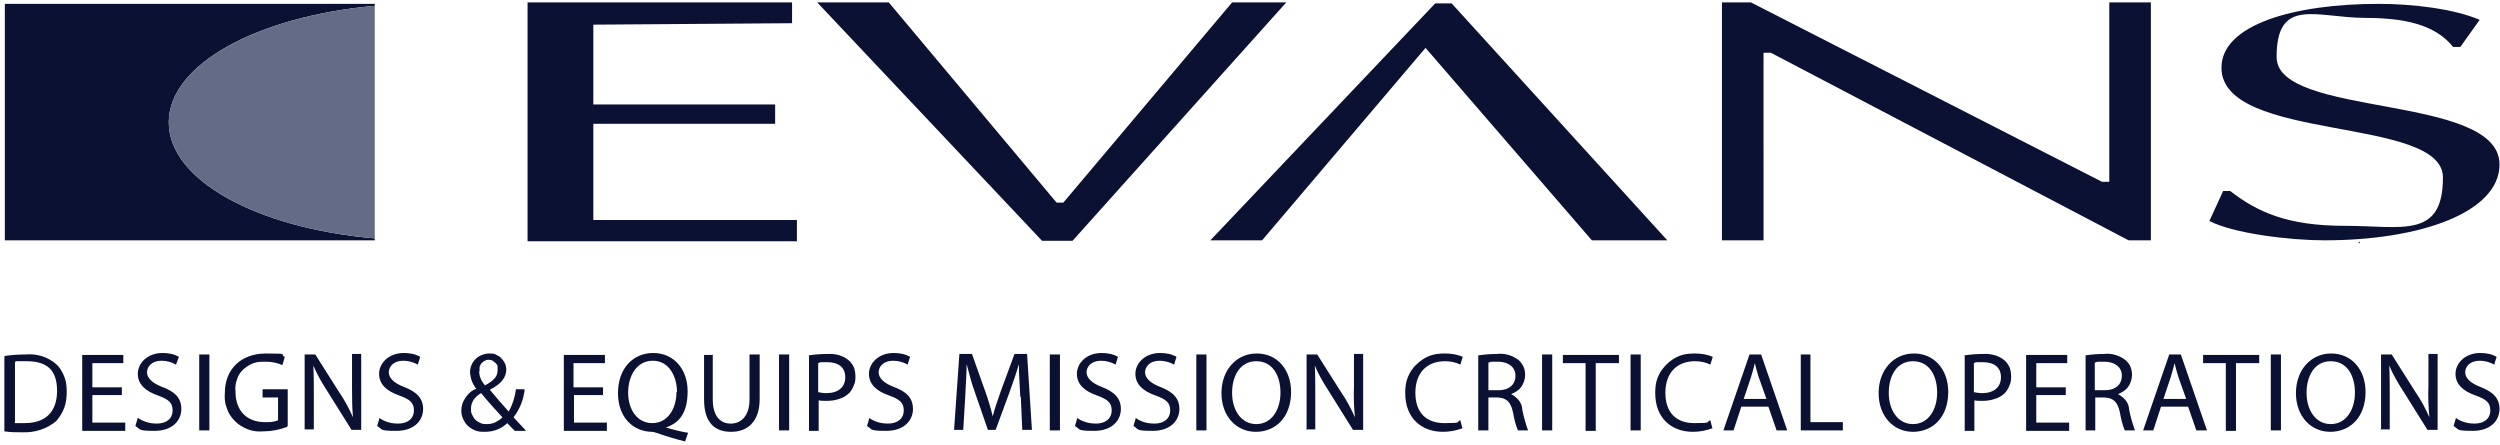
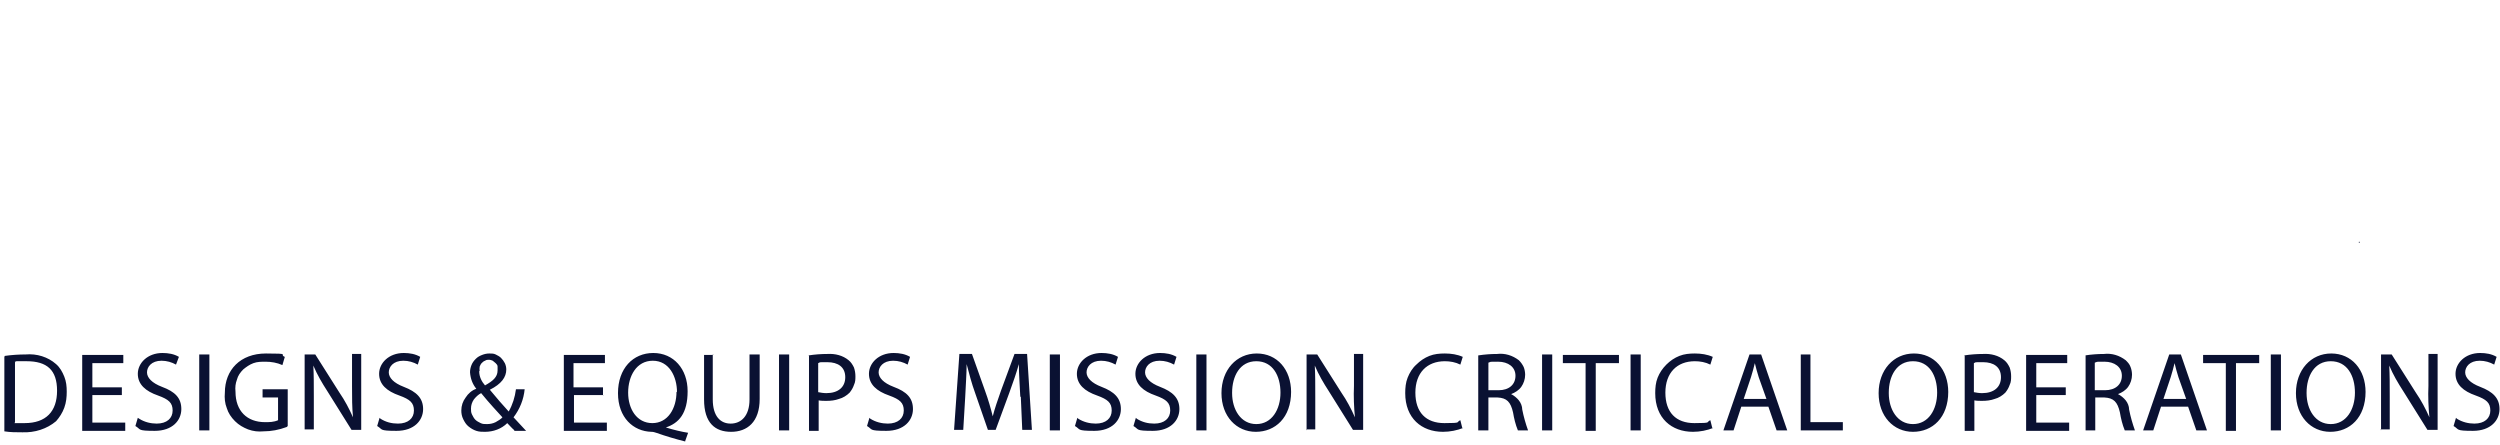
<svg xmlns="http://www.w3.org/2000/svg" id="Layer_1" version="1.1" viewBox="0 0 517 92">
  <defs>
    <style>
      .st0 {
        fill: #0a1132;
      }

      .st1 {
        fill: #636b87;
      }
    </style>
  </defs>
-   <path class="st0" d="M122.6,5.1l41.2-.3V.5h-54.7v49.4h55.7v-4.4h-42.1v-19.9h37.6v-4h-37.6V5.1ZM219.9,41.9h-1.4L183.8.5h-14.8l46.5,49.3h6.3L266,.5h-11.2l-34.9,41.4h0ZM300.2.7h-3.4l-46.5,49h10.7l33.8-39.8,34.4,39.8h15.6L300.2.7ZM444.8.5h-8.6v37.1h-1.5L362.1.5h-6v49.2h8.6V10.9h1.5l74,38.8h4.6V.5h0ZM1,.8h76.5v.4c-24.3,2.2-42.6,12.1-42.6,24.1s18.3,21.9,42.6,24v.4H1V.8Z" />
-   <path class="st1" d="M77.5.8v.4c-24.3,2.2-42.6,12.1-42.6,24.1s18.3,21.9,42.6,24V.8Z" />
-   <path class="st0" d="M459.7,39.6l-2.8,6.1c5,2.6,16.7,4,23.8,4,19.9,0,36.2-5.8,36.2-15.7,0-14.7-46.1-9.6-46.1-22.2s8.3-8.1,18.4-8.1,15.1,2.3,18.1,6h1.5l4-5.6c-5.4-2.3-13.9-3.3-20.9-3.3-17.5,0-32.5,4.3-32.5,13.2,0,15.5,45.8,9.9,45.8,22.7s-8.5,10-20.3,10-18-2.8-23.7-7.2h-1.5,0ZM487.7,50.1s0,0,0,0c0,0,0,0,0,0s0,0,0,0c0,0,0,0,0,0s0,0,0,0c0,0,0,0,0,0s0,0,0,0c0,0,0,0,0,0Z" />
  <path class="st0" d="M487.9,50.2s.1,0,.1-.1,0-.1-.1-.1-.1,0-.1.1,0,.1.1.1Z" />
-   <path class="st0" d="M487.9,50.3s0,0-.1,0c0,0,0,0,0-.1s0,0,0-.1c0,0,0,0,.1,0s0,0,.1,0c0,0,0,0,0,.1s0,0,0,.1c0,0,0,0-.1,0ZM487.9,50s0,0,0,0h0c0,.1,0,.2,0,.2h0s0,0,0,0h0c0,0,0-.1,0-.1,0,0,0,0,0,0h0Z" />
  <path class="st0" d="M1,73.6c1.4-.2,2.9-.3,4.3-.3,2.3-.2,4.6.5,6.3,2,.8.7,1.3,1.6,1.7,2.6.4,1,.5,2,.5,3.1,0,1.1-.1,2.2-.5,3.3-.4,1.1-1,2-1.7,2.8-1.9,1.6-4.4,2.4-7,2.3-1.2,0-2.5,0-3.7-.2v-15.4ZM3,87.5c.7,0,1.4,0,2.1,0,4.4,0,6.7-2.4,6.7-6.7s-2.1-6.1-6.3-6.1-1.6,0-2.4.2v12.4ZM25.2,81.7h-6.1v5.7h6.8v1.7h-8.9v-15.7h8.5v1.7h-6.4v5h6.1v1.7ZM28.8,86.6c1.1.7,2.4,1,3.6,1,2.1,0,3.3-1.1,3.3-2.7s-.8-2.3-3-3.1c-2.6-.9-4.2-2.3-4.2-4.5s2-4.3,5.1-4.3c1.2,0,2.4.2,3.4.8l-.6,1.6c-.9-.5-1.9-.8-3-.8-2.1,0-3,1.3-3,2.4s1,2.2,3.1,3c2.7,1,4,2.3,4,4.6s-1.8,4.5-5.5,4.5-2.8-.3-4-1l.5-1.7h0ZM41.2,73.3h2.1v15.7h-2.1v-15.7ZM59.3,88.3c-1.6.6-3.2.9-4.8.9-1.1.1-2.1,0-3.2-.4-1-.4-1.9-.9-2.7-1.7-.8-.8-1.4-1.7-1.7-2.7-.4-1-.5-2.1-.4-3.2,0-4.7,3.2-8.1,8.5-8.1s2.6.2,3.9.7l-.5,1.7c-1.1-.5-2.3-.7-3.5-.7-.8,0-1.7,0-2.5.3-.8.3-1.5.8-2.1,1.3-.6.6-1.1,1.3-1.3,2.1-.3.8-.4,1.6-.3,2.5,0,4,2.4,6.3,6.1,6.3.9,0,1.8,0,2.7-.4v-4.7h-3.2v-1.7h5.2v7.6h0ZM63,89v-15.7h2.2l5,7.9c1.1,1.6,2,3.3,2.8,5.1h0c-.2-2.1-.2-4-.2-6.5v-6.6h1.9v15.7h-2l-5-8c-1.1-1.7-2.1-3.4-2.9-5.3h0c.1,2,.1,3.9.1,6.5v6.7h-1.9s0,0,0,0ZM78.7,86.6c1.1.7,2.3,1,3.6,1,2.1,0,3.3-1.1,3.3-2.7s-.8-2.3-3-3.1c-2.6-.9-4.2-2.3-4.2-4.5s2-4.3,5.1-4.3c1.2,0,2.4.2,3.4.8l-.5,1.6c-.9-.5-1.9-.8-3-.8-2.1,0-3,1.3-3,2.4s1,2.2,3.1,3c2.6,1,4,2.3,4,4.6s-1.8,4.5-5.5,4.5-2.8-.3-4-1l.5-1.7h0ZM106.4,89c-.5-.4-.9-.9-1.5-1.5-1.2,1.2-2.9,1.8-4.6,1.8-.6,0-1.2,0-1.8-.2-.6-.2-1.1-.5-1.6-.9-.5-.4-.8-.9-1.1-1.5-.3-.6-.4-1.2-.4-1.8,0-1,.3-1.9.9-2.7.5-.8,1.3-1.5,2.2-1.8h0c-.8-1-1.2-2.1-1.3-3.4,0-.5.1-1,.3-1.5.2-.5.5-.9.9-1.3.4-.4.8-.6,1.3-.8.5-.2,1-.3,1.5-.3.5,0,.9,0,1.3.2.4.2.8.4,1.1.7.3.3.6.7.8,1.1.2.4.3.9.3,1.3,0,1.6-1,3-3.4,4.2h0c1.3,1.6,2.8,3.3,3.9,4.5.8-1.4,1.3-3,1.5-4.6h1.8c-.2,2.1-1,4.1-2.3,5.8l2.6,2.8h-2.5,0ZM103.9,86.3c-.9-1-2.7-2.9-4.4-5-.6.3-1.1.8-1.5,1.3-.4.6-.6,1.2-.6,1.9,0,.4,0,.8.2,1.2.2.4.4.8.7,1.1.3.3.7.5,1.1.7.4.2.8.2,1.3.2.6,0,1.2-.1,1.8-.4.5-.3,1.1-.6,1.5-1.1M99.1,76.8c0,1.1.5,2.1,1.2,2.9,1.6-.9,2.6-1.7,2.6-3.1,0-.3,0-.5,0-.8,0-.3-.2-.5-.4-.7-.2-.2-.4-.3-.6-.5-.2-.1-.5-.2-.8-.2s-.5,0-.8.2c-.3.1-.5.3-.7.5-.2.2-.3.5-.4.7,0,.3-.1.5,0,.8M124.8,81.7h-6.1v5.7h6.8v1.7h-8.9v-15.7h8.5v1.7h-6.5v5h6.1v1.7h0ZM141.7,91.3c-2-.5-4-1.1-6-1.8-.3-.1-.6-.2-1-.2-3.7-.1-6.9-2.9-6.9-8s3.1-8.3,7.3-8.3,7.1,3.3,7.1,7.9-1.8,6.6-4.5,7.5h0c1.6.5,3.3.9,4.6,1.1l-.6,1.7h0ZM140,81.1c0-3.2-1.6-6.5-5-6.5s-5.1,3.2-5.1,6.6,1.8,6.3,5,6.3,5-3,5-6.5M147.4,73.3v9.3c0,3.5,1.6,5,3.7,5s3.9-1.5,3.9-5v-9.3h2.1v9.2c0,4.8-2.6,6.8-5.9,6.8s-5.6-1.8-5.6-6.7v-9.2h2ZM161.1,73.3h2.1v15.7h-2.1v-15.7ZM167.2,73.5c1.3-.2,2.6-.3,3.9-.3,1.6-.1,3.2.3,4.4,1.3.5.4.8.9,1.1,1.5.2.6.3,1.2.3,1.8,0,.6,0,1.2-.3,1.8-.2.6-.5,1.1-.9,1.6-.6.6-1.4,1.1-2.2,1.3-.8.3-1.7.4-2.6.4-.5,0-1.1,0-1.6-.1v6.3h-2v-15.5h0ZM169.2,81.1c.5.1,1.1.2,1.7.2,2.4,0,3.9-1.2,3.9-3.3s-1.5-3.1-3.7-3.1-1.3,0-1.9.2v6.1c0,0,0,0,0,0ZM180,86.6c1.1.7,2.4,1,3.6,1,2.1,0,3.3-1.1,3.3-2.7s-.8-2.3-3-3.1c-2.6-.9-4.2-2.3-4.2-4.5s2-4.3,5.1-4.3c1.2,0,2.4.2,3.4.8l-.5,1.6c-.9-.5-1.9-.8-3-.8-2.1,0-3,1.3-3,2.4s1,2.2,3.1,3c2.7,1,4,2.3,4,4.6s-1.8,4.5-5.5,4.5-2.8-.3-4-1l.5-1.7h0ZM211,82.1c-.1-2.2-.3-4.8-.3-6.8-.5,1.8-1.2,3.8-2,6l-2.8,7.6h-1.6l-2.6-7.5c-.8-2.2-1.3-4.2-1.8-6.1,0,1.9-.2,4.6-.3,6.9l-.4,6.7h-1.9l1.1-15.7h2.6l2.7,7.6c.7,1.9,1.2,3.7,1.6,5.3.4-1.6,1-3.3,1.7-5.3l2.8-7.6h2.6l1,15.7h-2l-.3-6.9h0ZM217.1,73.3h2.1v15.7h-2.1v-15.7ZM223,86.6c1.1.7,2.4,1,3.6,1,2.1,0,3.3-1.1,3.3-2.7s-.8-2.3-3-3.1c-2.6-.9-4.2-2.3-4.2-4.5s2-4.3,5.1-4.3c1.2,0,2.4.2,3.4.8l-.5,1.6c-.9-.5-1.9-.8-3-.8-2.1,0-3,1.3-3,2.4s1,2.2,3.1,3c2.6,1,4,2.3,4,4.6s-1.8,4.5-5.5,4.5-2.8-.3-4-1l.5-1.7h0ZM235.1,86.6c1.1.7,2.3,1,3.6,1,2.1,0,3.3-1.1,3.3-2.7s-.8-2.3-3-3.1c-2.6-.9-4.2-2.3-4.2-4.5s2-4.3,5.1-4.3c1.2,0,2.4.2,3.4.8l-.5,1.6c-.9-.5-1.9-.8-3-.8-2.1,0-3,1.3-3,2.4s1,2.2,3.1,3c2.6,1,4,2.3,4,4.6s-1.8,4.5-5.5,4.5-2.8-.3-4-1l.5-1.7h0ZM247.4,73.3h2.1v15.7h-2.1v-15.7ZM267,81c0,5.4-3.3,8.3-7.3,8.3s-7.1-3.2-7.1-8,3.1-8.2,7.3-8.2,7.1,3.3,7.1,8M254.8,81.3c0,3.4,1.8,6.4,5,6.4s5-3,5-6.5-1.6-6.5-5-6.5-5,3.1-5,6.5M270.2,89v-15.7h2.2l5,7.9c1.1,1.6,2,3.3,2.8,5.1h0c-.2-2.1-.3-4.3-.2-6.5v-6.6h1.9v15.7h-2.1l-5-8c-1.1-1.7-2.1-3.4-2.9-5.3h0c.1,2,.1,3.9.1,6.5v6.7h-1.9ZM302.6,88.5c-1.3.5-2.7.8-4.2.8-4.4,0-7.8-2.8-7.8-8,0-1.1.1-2.2.5-3.2.4-1,1-2,1.8-2.7.8-.8,1.7-1.4,2.7-1.8,1-.4,2.1-.5,3.2-.5,1.3,0,2.6.2,3.7.7l-.5,1.6c-1-.5-2.1-.7-3.2-.7-3.7,0-6.1,2.4-6.1,6.5s2.2,6.3,6,6.3,2.3-.2,3.3-.6l.4,1.6h0ZM305.7,73.5c1.3-.2,2.6-.3,3.9-.3,1.6-.2,3.2.3,4.5,1.3.4.4.7.8,1,1.4.2.5.3,1.1.3,1.6,0,.9-.3,1.8-.8,2.5-.5.7-1.3,1.2-2.1,1.5h0c.6.3,1.2.8,1.6,1.3.4.5.7,1.2.7,1.9.3,1.5.7,2.9,1.2,4.3h-2.1c-.5-1.2-.8-2.5-1-3.7-.5-2.2-1.3-3-3.2-3.1h-1.9v6.8h-2.1v-15.5h0ZM307.8,80.7h2.1c2.2,0,3.5-1.2,3.5-3s-1.5-2.9-3.6-2.9-1.3,0-2,.2v5.7ZM318.9,73.3h2.1v15.7h-2.1v-15.7ZM328,75.1h-4.8v-1.7h11.6v1.7h-4.8v14h-2.1v-14ZM337.2,73.3h2.1v15.7h-2.1v-15.7ZM354.3,88.5c-1.3.5-2.7.8-4.2.8-4.4,0-7.8-2.8-7.8-8,0-1.1.1-2.2.5-3.2.4-1,1-1.9,1.8-2.7s1.7-1.4,2.7-1.8c1-.4,2.1-.5,3.2-.5,1.3,0,2.6.2,3.7.7l-.5,1.6c-1-.5-2.1-.7-3.2-.7-3.7,0-6.1,2.4-6.1,6.5s2.2,6.3,6,6.3,2.3-.2,3.3-.6l.4,1.6h0ZM360.1,84.1l-1.6,4.9h-2.1l5.4-15.7h2.4l5.4,15.7h-2.2l-1.7-4.9h-5.6ZM365.3,82.5l-1.6-4.5c-.3-1-.6-2-.8-2.9-.2.9-.5,1.9-.8,2.9l-1.5,4.5h4.7ZM372.4,73.3h2v14h6.7v1.7h-8.7v-15.7ZM402.9,81c0,5.4-3.3,8.3-7.3,8.3s-7.1-3.2-7.1-8,3.1-8.2,7.3-8.2,7.1,3.3,7.1,8M390.6,81.3c0,3.4,1.8,6.4,5,6.4s5-3,5-6.5-1.6-6.5-5-6.5-5,3.1-5,6.5h0ZM406.2,73.5c1.3-.2,2.6-.3,3.9-.3,1.6-.1,3.2.3,4.4,1.3.5.4.8.9,1.1,1.5.2.6.3,1.2.3,1.8,0,.6,0,1.2-.3,1.8-.2.6-.5,1.1-.9,1.6-.6.6-1.4,1.1-2.2,1.3-.8.3-1.7.4-2.6.4-.5,0-1.1,0-1.6-.1v6.3h-2v-15.5h0ZM408.2,81.1c.5.1,1.1.2,1.7.2,2.4,0,3.9-1.2,3.9-3.3s-1.5-3.1-3.7-3.1-1.3,0-1.9.2v6.1s0,0,0,0ZM427.2,81.7h-6.1v5.7h6.8v1.7h-8.9v-15.7h8.5v1.7h-6.4v5h6.1v1.7ZM431.2,73.5c1.3-.2,2.6-.3,3.9-.3,1.6-.2,3.2.3,4.5,1.3.4.4.8.8,1,1.4.2.5.3,1.1.3,1.6,0,.9-.3,1.8-.8,2.5-.5.7-1.3,1.2-2.1,1.5h0c.6.3,1.2.8,1.6,1.3.4.5.7,1.2.7,1.9.3,1.5.7,2.9,1.2,4.3h-2.1c-.5-1.2-.8-2.5-1-3.7-.5-2.2-1.3-3-3.2-3.1h-1.9v6.8h-2v-15.5s0,0,0,0ZM433.2,80.7h2.1c2.2,0,3.5-1.2,3.5-3s-1.5-2.9-3.6-2.9-1.3,0-2,.2v5.7h0ZM446.9,84.1l-1.6,4.9h-2.1l5.4-15.7h2.4l5.4,15.7h-2.2l-1.7-4.9h-5.6ZM452.1,82.5l-1.6-4.5c-.3-1-.6-2-.8-2.9-.2.9-.5,1.9-.8,2.9l-1.5,4.5h4.7ZM460.4,75.1h-4.8v-1.7h11.6v1.7h-4.8v14h-2.1v-14ZM469.6,73.3h2.1v15.7h-2.1v-15.7ZM489.2,81c0,5.4-3.3,8.3-7.3,8.3s-7.1-3.2-7.1-8,3.1-8.2,7.3-8.2,7.1,3.3,7.1,8M477,81.3c0,3.4,1.8,6.4,5,6.4s5-3,5-6.5-1.6-6.5-5-6.5-5,3.1-5,6.5M492.4,89v-15.7h2.2l5,7.9c1.1,1.6,2,3.3,2.8,5.1h0c-.2-2.1-.3-4.3-.2-6.5v-6.6h1.9v15.7h-2.1l-5-8c-1.1-1.7-2.1-3.4-2.9-5.3h0c.1,2,.1,3.9.1,6.5v6.7h-1.9s0,0,0,0ZM508.1,86.6c1.1.7,2.4,1,3.6,1,2.1,0,3.3-1.1,3.3-2.7s-.8-2.3-3-3.1c-2.6-.9-4.2-2.3-4.2-4.5s2-4.3,5.1-4.3c1.2,0,2.4.2,3.4.8l-.5,1.6c-.9-.5-1.9-.8-3-.8-2.1,0-3,1.3-3,2.4s1,2.2,3.1,3c2.6,1,4,2.3,4,4.6s-1.8,4.5-5.5,4.5-2.8-.3-4-1l.5-1.7h0Z" />
</svg>